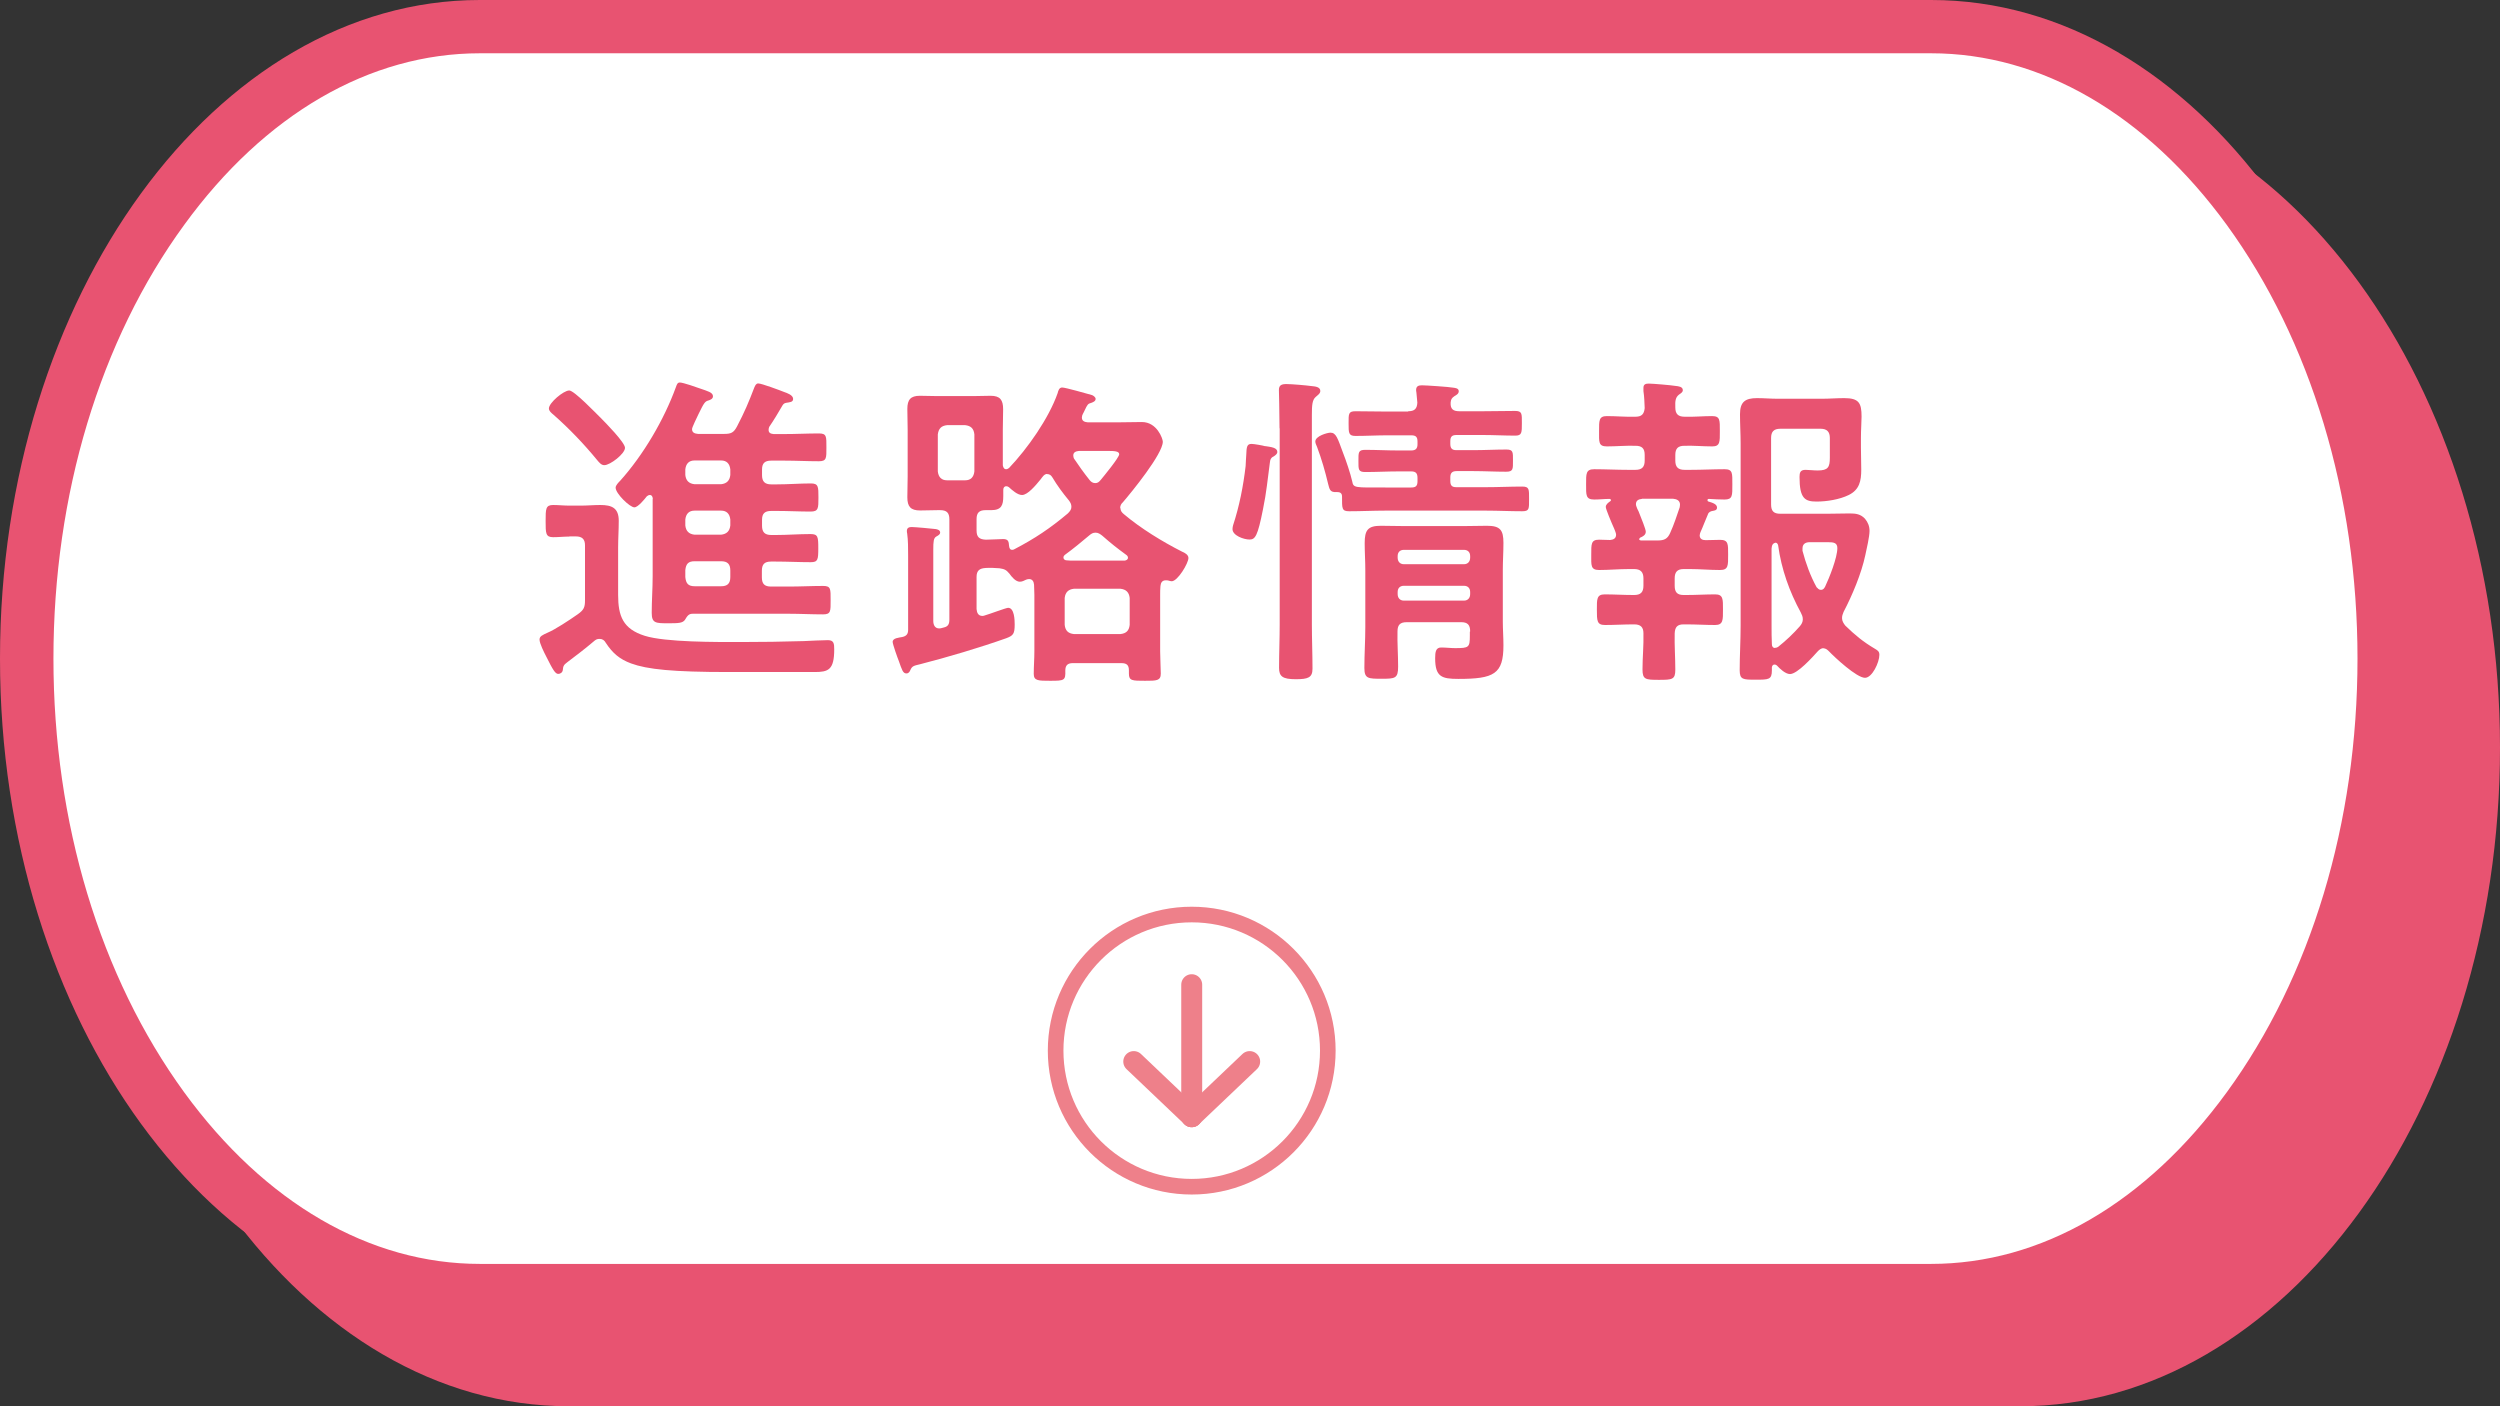
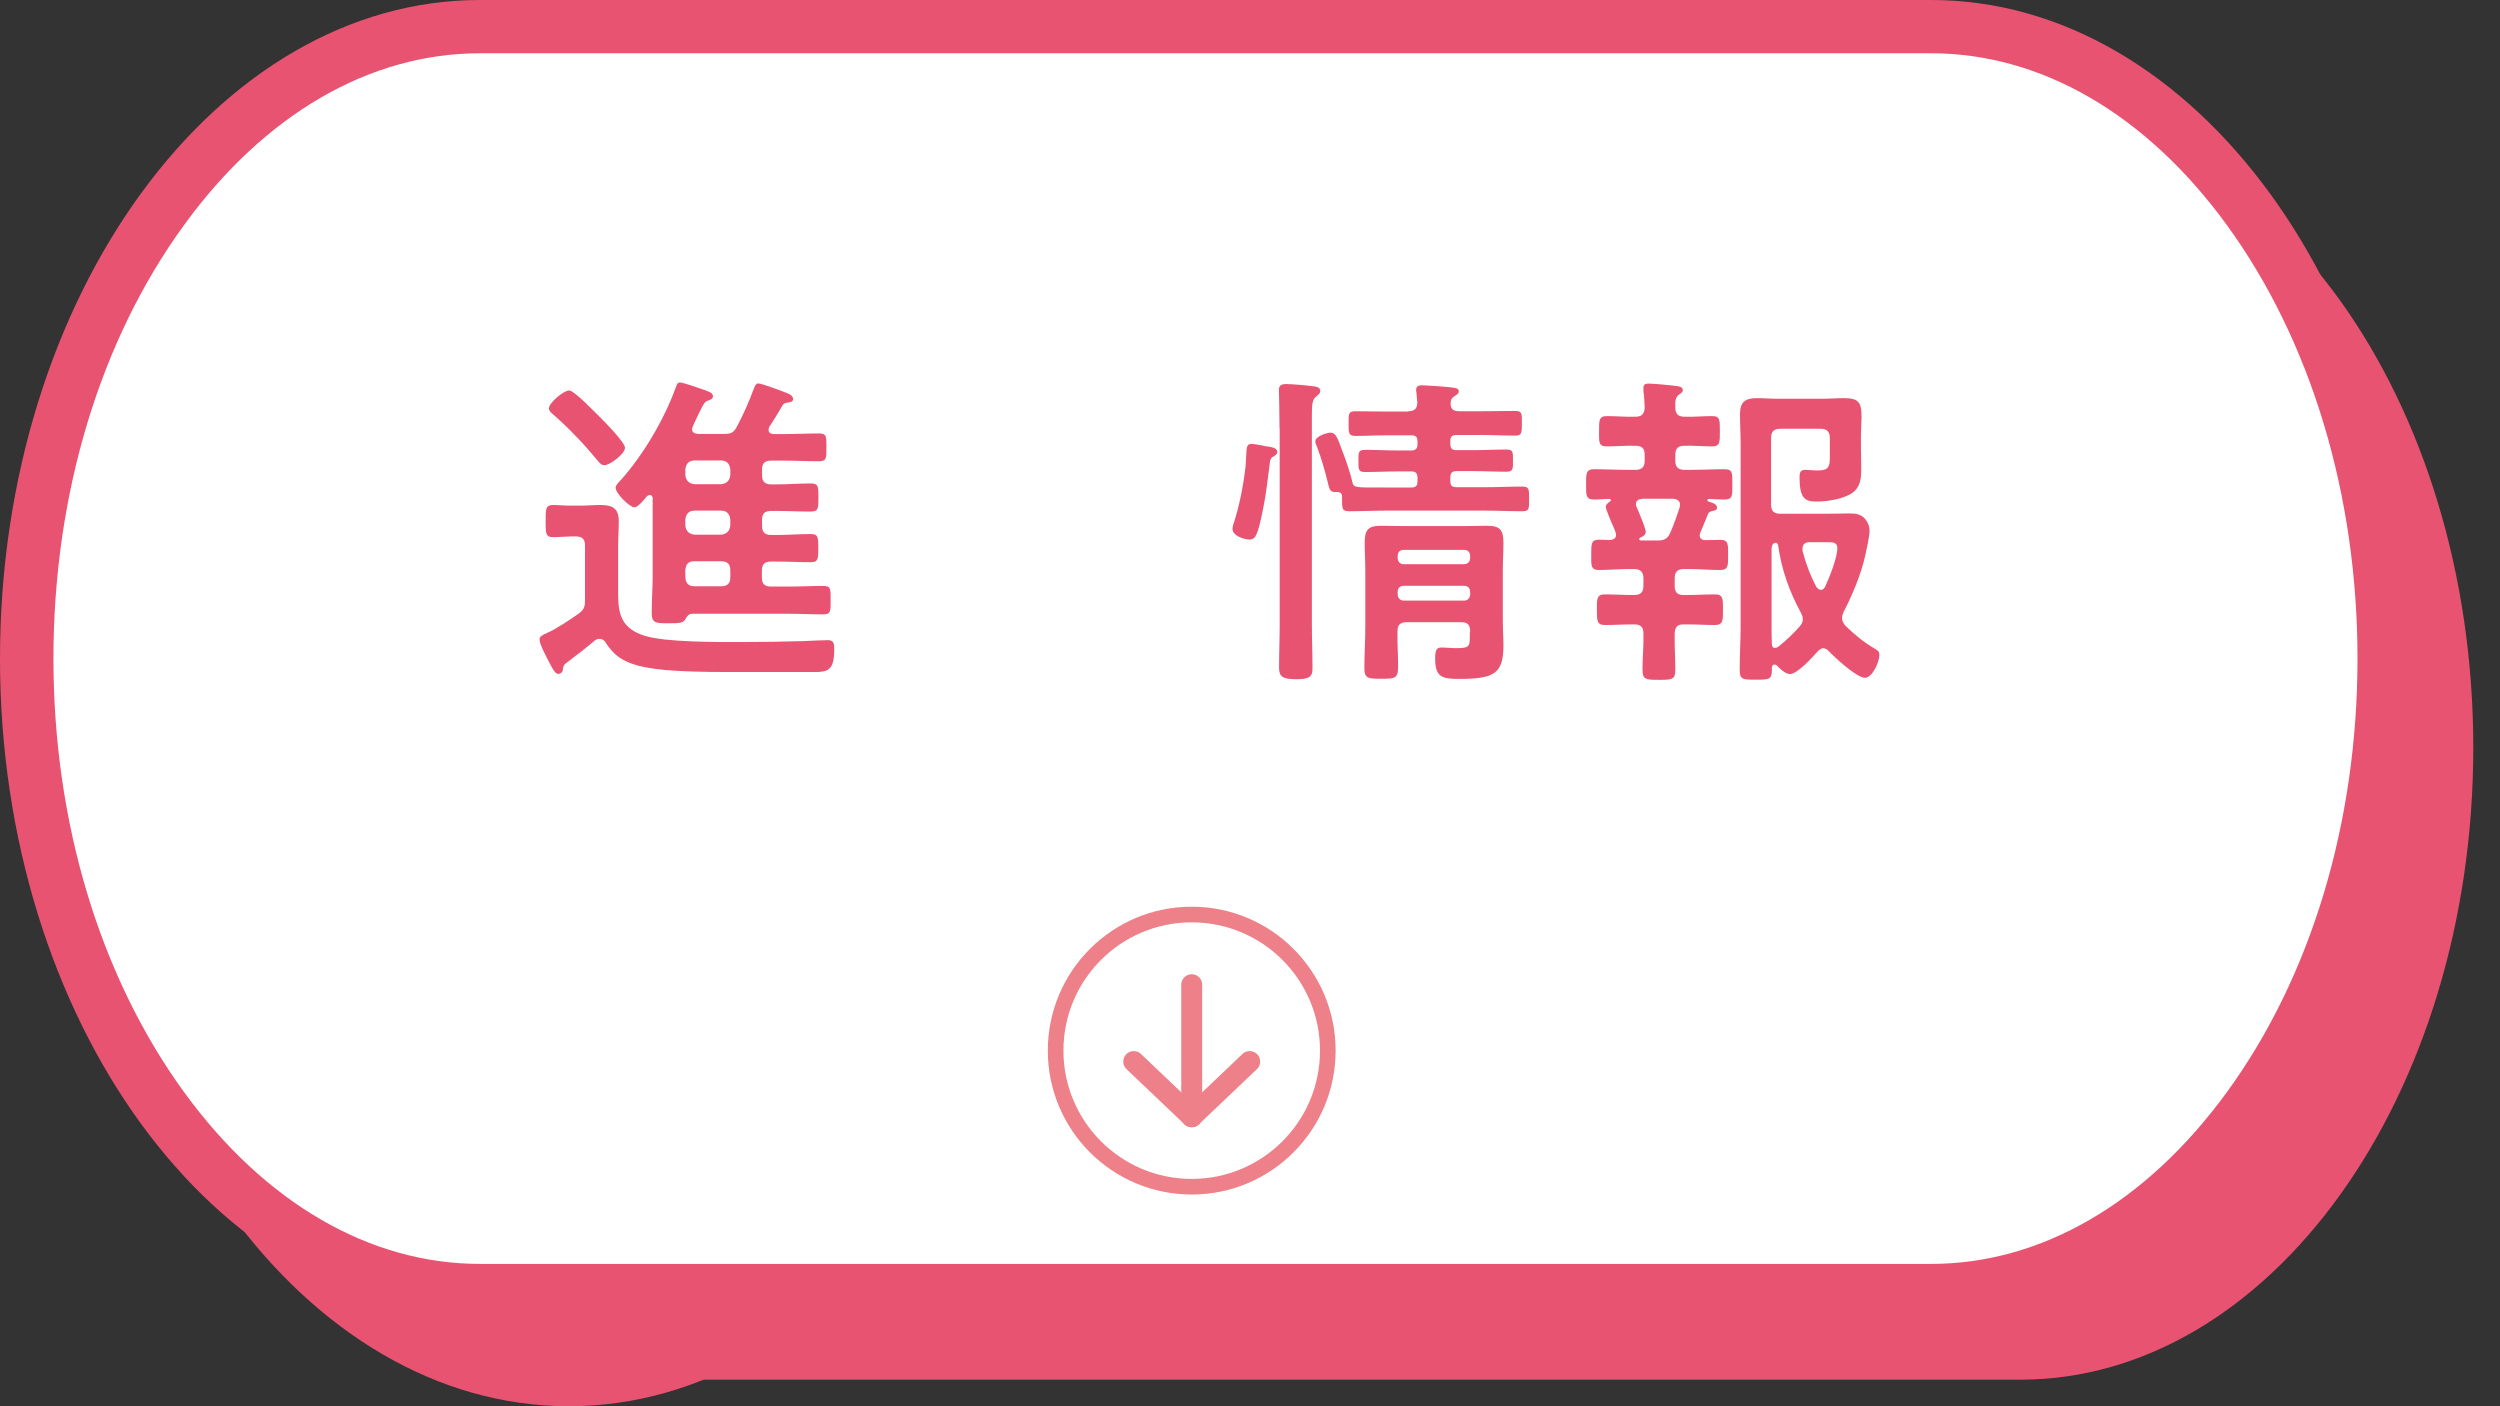
<svg xmlns="http://www.w3.org/2000/svg" viewBox="0 0 160 90">
  <rect x="0" y="0" width="160" height="90" fill="#333333" stroke="none" />
  <defs>
    <style>
      .cls-1 {
        fill: #e85371;
      }

      .cls-2 {
        fill: #fff;
      }

      .cls-3 {
        stroke-width: 1.34px;
      }

      .cls-3, .cls-4 {
        fill: none;
        stroke: #ee808a;
        stroke-linecap: round;
        stroke-linejoin: round;
      }

      .cls-5 {
        isolation: isolate;
      }

      .cls-6 {
        mix-blend-mode: multiply;
      }
    </style>
  </defs>
  <g class="cls-5">
    <g id="_レイヤー_2" data-name="レイヤー 2">
      <g id="_レイヤー_1-2" data-name="レイヤー 1">
        <g>
          <g>
            <g class="cls-6">
              <path class="cls-1" d="M36.41,88.29c-15.99,0-29-18.14-29-40.45S20.42,7.4,36.41,7.4h92.88c15.99,0,29,18.14,29,40.45s-13.01,40.45-29,40.45H36.41Z" />
-               <path class="cls-1" d="M129.29,9.11c7.04,0,13.76,3.9,18.92,10.98,5.39,7.41,8.37,17.27,8.37,27.76s-2.97,20.36-8.37,27.76c-5.16,7.08-11.87,10.98-18.92,10.98H36.41c-7.04,0-13.76-3.9-18.92-10.98-5.39-7.41-8.37-17.27-8.37-27.76s2.97-20.36,8.37-27.76c5.16-7.08,11.87-10.98,18.92-10.98h92.88M129.29,5.69H36.41C19.52,5.69,5.7,24.66,5.7,47.85s13.82,42.15,30.71,42.15h92.88c16.89,0,30.71-18.97,30.71-42.15s-13.82-42.15-30.71-42.15h0Z" />
+               <path class="cls-1" d="M129.29,9.11c7.04,0,13.76,3.9,18.92,10.98,5.39,7.41,8.37,17.27,8.37,27.76s-2.97,20.36-8.37,27.76c-5.16,7.08-11.87,10.98-18.92,10.98H36.41c-7.04,0-13.76-3.9-18.92-10.98-5.39-7.41-8.37-17.27-8.37-27.76s2.97-20.36,8.37-27.76c5.16-7.08,11.87-10.98,18.92-10.98h92.88M129.29,5.69H36.41C19.52,5.69,5.7,24.66,5.7,47.85s13.82,42.15,30.71,42.15c16.89,0,30.71-18.97,30.71-42.15s-13.82-42.15-30.71-42.15h0Z" />
            </g>
            <g>
              <path class="cls-2" d="M30.71,82.6c-15.99,0-29-18.14-29-40.45S14.72,1.71,30.71,1.71h92.88c15.99,0,29,18.14,29,40.45s-13.01,40.45-29,40.45H30.71Z" />
              <path class="cls-1" d="M123.59,3.41c7.04,0,13.76,3.9,18.92,10.98,5.39,7.41,8.37,17.27,8.37,27.76s-2.97,20.36-8.37,27.76c-5.16,7.08-11.87,10.98-18.92,10.98H30.71c-7.04,0-13.76-3.9-18.92-10.98-5.39-7.41-8.37-17.27-8.37-27.76s2.97-20.36,8.37-27.76C16.94,7.31,23.66,3.41,30.71,3.41h92.88M123.59,0H30.71C13.82,0,0,18.97,0,42.15s13.82,42.15,30.71,42.15h92.88c16.89,0,30.71-18.97,30.71-42.15S140.48,0,123.59,0h0Z" />
            </g>
          </g>
          <g>
            <path class="cls-1" d="M36.45,34.34c-.36,0-.69.04-1.05.04-.48,0-.48-.25-.48-1.03s0-1.03.48-1.03c.34,0,.69.04,1.05.04h.71c.42,0,.84-.04,1.26-.04.74,0,1.18.19,1.18,1.01,0,.57-.04,1.15-.04,1.72v3.02c0,1.36.31,2.18,1.7,2.62,1.32.42,4.62.4,6.13.4,1.34,0,2.71-.02,4.05-.06.27-.02,1.39-.06,1.55-.06.38,0,.4.23.4.59,0,1.32-.38,1.45-1.26,1.45h-5.5c-3.57,0-5.21-.17-6.24-.55-.73-.27-1.18-.65-1.62-1.32-.08-.15-.21-.25-.38-.25-.15,0-.21.02-.32.1-.59.5-1.16.94-1.76,1.39-.23.17-.27.25-.29.5-.02.15-.15.25-.29.25-.19,0-.34-.25-.76-1.09-.15-.29-.44-.86-.44-1.11,0-.21.19-.29.52-.44.46-.19,1.39-.8,1.93-1.18.38-.27.46-.44.46-.88v-3.53c0-.4-.19-.57-.59-.57h-.42ZM38.67,29.77c-.19,0-.32-.17-.44-.31-.86-1.05-1.81-2.04-2.81-2.92-.12-.1-.29-.23-.29-.4,0-.36.94-1.15,1.3-1.15.32,0,1.72,1.47,2.02,1.76.29.29,1.55,1.57,1.55,1.91,0,.38-.95,1.11-1.32,1.11ZM41.78,31.91c-.02-.13-.06-.23-.19-.23-.08,0-.13.04-.19.08-.15.19-.57.71-.8.71-.29,0-1.2-.88-1.2-1.26,0-.15.19-.34.29-.44,1.49-1.66,2.81-3.91,3.57-6,.06-.17.1-.29.25-.29.21,0,1.09.31,1.34.4.42.15.78.23.78.48,0,.17-.17.23-.29.27-.23.06-.29.17-.63.86-.1.21-.42.86-.42.97,0,.23.17.29.38.31h1.68c.44,0,.61-.08.82-.48.48-.92.74-1.53,1.11-2.5.06-.13.11-.25.25-.25.21,0,1.39.44,1.66.55.17.06.57.19.57.44,0,.21-.21.21-.44.25-.11.02-.17.06-.23.15-.27.46-.55.94-.86,1.39-.02.06-.04.1-.04.19,0,.21.15.25.32.27h.69c.74,0,1.47-.04,2.21-.04.5,0,.48.19.48.9,0,.67.02.88-.48.88-.73,0-1.47-.04-2.21-.04h-.84c-.42,0-.59.17-.59.57v.36c0,.4.17.59.59.59h.36c.73,0,1.45-.06,2.18-.06.48,0,.48.21.48.9s0,.9-.5.9c-.71,0-1.45-.04-2.16-.04h-.36c-.42,0-.59.17-.59.57v.38c0,.4.17.59.59.59h.29c.73,0,1.47-.06,2.22-.06.48,0,.5.17.5.9s-.02.9-.48.9c-.76,0-1.49-.04-2.25-.04h-.29c-.42,0-.59.17-.59.59v.42c0,.42.17.59.59.59h1.13c.73,0,1.47-.04,2.2-.04.5,0,.48.19.48.92,0,.69.02.9-.48.9-.74,0-1.47-.04-2.2-.04h-6.15c-.25,0-.34.13-.5.4-.15.19-.38.21-1.03.21-.84,0-1.09,0-1.09-.67,0-.78.06-1.55.06-2.35v-4.93ZM43.86,30.4c.04.36.23.55.59.59h1.7c.36-.04.55-.23.59-.59v-.36c-.04-.36-.23-.57-.59-.57h-1.7c-.36,0-.55.21-.59.57v.36ZM46.15,34.22c.36-.04.55-.23.59-.59v-.38c-.04-.36-.23-.57-.59-.57h-1.7c-.36,0-.55.21-.59.57v.38c.04.36.23.55.59.59h1.7ZM44.45,35.92c-.4,0-.55.17-.59.57v.44c.04.42.19.59.61.59h1.68c.4,0,.59-.17.59-.59v-.42c0-.42-.19-.59-.59-.59h-1.7Z" />
-             <path class="cls-1" d="M71.71,32.52c0,.17.08.27.21.38,1.09.92,2.46,1.76,3.74,2.41.15.06.4.19.4.4,0,.34-.69,1.49-1.07,1.49-.04,0-.15-.02-.19-.04-.08-.02-.12-.02-.19-.02-.23,0-.32.15-.34.36-.02.19-.02.38-.02.57v3.61c0,.48.04,1.09.04,1.43,0,.46-.27.46-1.01.46-.82,0-1.03,0-1.03-.46v-.21c0-.34-.15-.46-.48-.46h-3.11c-.34,0-.48.15-.48.48.02.63-.06.65-.97.65-.76,0-1.05,0-1.05-.44,0-.48.04-.97.04-1.45v-3.61c0-.23-.02-.44-.02-.65-.02-.21-.11-.36-.32-.36-.08,0-.13.02-.19.04-.13.06-.25.13-.4.13-.27,0-.52-.31-.67-.52-.21-.25-.32-.29-.63-.34-.29-.02-.59-.04-.88-.02-.4.02-.59.17-.59.57v2.06c.02.23.1.44.38.44.06,0,.11-.02.17-.04.23-.06,1.34-.48,1.47-.48.4,0,.42.78.42,1.07,0,.61-.1.71-.55.88-1.66.59-3.78,1.22-5.5,1.66-.44.1-.52.13-.63.38-.04.1-.11.21-.25.21-.23,0-.29-.25-.48-.78-.08-.19-.4-1.09-.4-1.24,0-.25.42-.27.61-.31.27-.06.38-.19.38-.46v-4.75c0-.48,0-.97-.06-1.41-.02-.06-.02-.13-.02-.17,0-.21.15-.25.31-.25.19,0,1.32.1,1.53.13.12.02.29.06.29.23,0,.1-.1.17-.25.25-.17.1-.19.31-.19.84v4.56c0,.25.1.48.38.48.11,0,.19-.04.29-.06.27-.06.36-.21.36-.5v-6.42c0-.42-.17-.59-.59-.59h-.17c-.38,0-.73.02-1.11.02-.61,0-.82-.25-.82-.84,0-.44.02-.9.02-1.34v-2.98c0-.44-.02-.88-.02-1.34,0-.59.21-.84.8-.84.38,0,.76.02,1.13.02h2.27c.38,0,.76-.02,1.13-.02.61,0,.8.27.8.86,0,.44-.02.88-.02,1.32v2.27c.02.1.06.25.21.25.08,0,.13-.04.19-.08,1.18-1.24,2.54-3.17,3.11-4.79.04-.17.1-.36.29-.36.21,0,1.6.4,1.89.48.08.02.25.13.25.25,0,.15-.17.21-.27.25-.23.06-.25.1-.44.5-.06.15-.17.27-.17.44,0,.23.17.29.38.31h1.91c.53,0,1.05-.02,1.55-.02.97,0,1.34,1.07,1.34,1.26,0,.78-2,3.23-2.56,3.88-.11.1-.17.21-.17.38ZM60.02,30.17c.04.36.23.57.59.57h1.16c.36,0,.55-.21.59-.57v-2.37c-.04-.38-.23-.55-.59-.59h-1.16c-.36.04-.54.21-.59.59v2.37ZM67.03,30.33c-.21,0-.32.21-.44.36-.31.38-.82.99-1.18.99-.29,0-.63-.31-.84-.5-.04-.02-.08-.06-.17-.06-.13,0-.19.1-.19.23v.4c0,.59-.12.9-.78.9h-.36c-.4,0-.57.17-.57.57v.73c0,.42.17.57.59.59.36,0,.84-.04,1.11-.04.34,0,.36.17.38.44.02.15.06.25.21.25.06,0,.08-.02.13-.04,1.32-.69,2.29-1.34,3.42-2.29.13-.13.23-.25.23-.42s-.06-.27-.15-.4c-.4-.48-.76-.97-1.07-1.49-.08-.13-.17-.21-.34-.21ZM71.98,35.88c.1-.02.21-.06.21-.19,0-.06-.04-.13-.1-.17-.65-.48-.92-.69-1.55-1.24-.13-.1-.25-.19-.42-.19s-.27.06-.4.17c-.5.42-1.03.86-1.58,1.26-.04.04-.08.08-.08.17,0,.1.1.17.19.17.17.02.34.02.5.02h3.23ZM71.71,40.58c.36-.04.55-.21.59-.59v-1.72c-.04-.36-.23-.55-.59-.59h-2.98c-.36.04-.55.23-.59.59v1.72c.04.38.23.55.59.59h2.98ZM70.09,30.92c.17,0,.25-.08.36-.21.19-.23,1.18-1.43,1.18-1.64,0-.19-.31-.21-.67-.21h-1.91c-.19.02-.36.08-.36.29,0,.08.02.13.04.19.32.48.65.94,1.01,1.39.08.1.19.19.36.19Z" />
            <path class="cls-1" d="M80.97,28.55c.4.06.78.1.78.38,0,.1-.1.19-.19.25-.21.1-.27.21-.29.44-.15,1.09-.21,1.87-.44,2.98-.34,1.72-.5,1.93-.86,1.93s-1.09-.25-1.09-.67c0-.1.02-.17.04-.25.4-1.22.65-2.5.8-3.78.02-.29.02-.52.04-.71.02-.52.04-.71.34-.71.15,0,.73.1.88.15ZM81.89,27.42c0-.99-.04-2.33-.04-2.46,0-.31.17-.38.48-.38.34,0,1.26.08,1.62.13.19.02.55.04.55.31,0,.17-.17.27-.29.38-.23.19-.25.55-.25,1.15v13.42c0,.94.04,1.89.04,2.83,0,.57-.29.67-1.07.67-.86,0-1.07-.19-1.07-.73,0-.92.04-1.85.04-2.77v-12.56ZM90.12,26.32c.4,0,.57-.15.59-.55l-.06-.65s-.02-.1-.02-.15c0-.27.17-.31.38-.31.25,0,1.74.1,1.99.15.15.02.36.04.36.23,0,.17-.17.25-.27.31-.19.13-.23.21-.25.42-.02.42.17.55.57.55h1.49c.69,0,1.36-.02,2.06-.02.46,0,.44.17.44.78s0,.8-.42.8c-.69,0-1.39-.04-2.08-.04h-1.68c-.29,0-.4.1-.4.4v.17c0,.27.1.4.38.4h1.09c.69,0,1.41-.04,2.12-.04.44,0,.42.17.42.71s.02.71-.44.71c-.71,0-1.41-.04-2.1-.04h-1.07c-.29,0-.4.13-.4.4v.23c0,.29.1.4.38.4h1.91c.78,0,1.53-.04,2.31-.04.46,0,.44.17.44.8s.02.78-.44.78c-.78,0-1.53-.04-2.31-.04h-6.45c-.78,0-1.53.04-2.31.04-.48,0-.46-.17-.46-.94,0-.23-.13-.29-.34-.29-.44.04-.46-.19-.55-.52-.19-.8-.42-1.6-.71-2.37-.04-.1-.11-.23-.11-.34,0-.36.78-.57.97-.57.36,0,.46.36.8,1.28.19.48.48,1.34.59,1.83.08.44.15.4,2.12.4h1.66c.29,0,.4-.1.4-.4v-.21c0-.29-.1-.42-.4-.42h-.84c-.69,0-1.38.04-2.1.04-.46,0-.44-.17-.44-.71s-.02-.71.44-.71c.71,0,1.41.04,2.1.04h.84c.29,0,.4-.13.4-.4v-.17c0-.29-.1-.4-.4-.4h-1.51c-.69,0-1.38.04-2.06.04-.44,0-.44-.19-.44-.8s-.02-.78.44-.78c.69,0,1.36.02,2.06.02h1.32ZM94.09,40.41c0-.42-.17-.59-.57-.59h-3.49c-.42,0-.59.17-.59.59-.02.73.04,1.49.04,2.25s-.19.78-1.05.78-1.11,0-1.11-.69c0-.88.06-1.76.06-2.62v-3.63c0-.59-.04-1.15-.04-1.74,0-.82.19-1.11,1.03-1.11.53,0,1.05.02,1.58.02h3.65c.53,0,1.05-.02,1.57-.02.84,0,1.05.27,1.05,1.09,0,.59-.04,1.15-.04,1.74v3.3c0,.5.04,1.01.04,1.53,0,1.83-.61,2.14-2.88,2.14-1.07,0-1.49-.13-1.49-1.32,0-.4.04-.69.38-.69.32,0,.61.04.9.04.88,0,.94-.04.94-.8v-.25ZM93.69,36.11c.25,0,.4-.17.4-.42v-.1c0-.25-.15-.4-.4-.4h-3.84c-.25,0-.4.15-.4.4v.1c0,.25.15.42.4.42h3.84ZM89.45,38.02c0,.25.15.42.4.42h3.84c.25,0,.4-.17.4-.42v-.13c0-.25-.15-.4-.4-.4h-3.84c-.25,0-.4.15-.4.4v.13Z" />
            <path class="cls-1" d="M108.82,34.09s-.04.1-.04.17c0,.23.17.31.38.31.31,0,.63-.02.92-.02.54,0,.52.27.52.94,0,.71.02.99-.52.99-.65,0-1.28-.06-1.91-.06h-.42c-.4,0-.57.19-.57.59v.48c0,.42.17.59.57.59h.19c.61,0,1.22-.04,1.83-.04.52,0,.5.31.5.97s.02.99-.5.99c-.61,0-1.22-.04-1.83-.04h-.19c-.4,0-.55.17-.57.57-.02.78.04,1.55.04,2.33,0,.63-.19.65-1.05.65s-1.05-.02-1.05-.67c0-.76.08-1.53.06-2.31,0-.4-.19-.57-.59-.57h-.06c-.59,0-1.2.04-1.81.04-.52,0-.52-.27-.52-.99,0-.65-.02-.97.5-.97.61,0,1.22.04,1.83.04h.06c.4,0,.59-.17.59-.59v-.48c0-.4-.19-.59-.59-.59h-.34c-.65,0-1.28.06-1.91.06-.55,0-.5-.31-.5-.97,0-.69-.02-.97.5-.97.25,0,.48.02.71.02.21-.02.38-.1.38-.34,0-.06-.02-.1-.04-.17-.02-.04-.04-.13-.08-.21-.19-.42-.54-1.26-.54-1.39,0-.17.15-.27.27-.36.04-.02.06-.04.06-.08s-.04-.08-.08-.08c-.34,0-.65.04-.99.04-.55,0-.52-.29-.52-.97s-.02-.97.52-.97c.71,0,1.45.04,2.16.04h.48c.42,0,.59-.19.59-.59v-.36c0-.42-.17-.59-.59-.59-.61-.02-1.22.04-1.83.04-.55,0-.5-.29-.5-.97s-.02-.97.5-.97c.61,0,1.22.06,1.83.04.38,0,.55-.15.59-.55-.02-.4-.02-.69-.08-1.09v-.21c0-.23.15-.27.34-.27.25,0,1.43.1,1.72.15.17.02.46.04.46.27,0,.13-.11.19-.25.29-.21.17-.25.38-.23.82,0,.42.19.59.59.59.59.02,1.18-.04,1.76-.04.52,0,.5.25.5.97,0,.67.02.97-.48.97-.61,0-1.2-.06-1.78-.04-.42,0-.59.17-.59.59v.36c0,.4.17.59.59.59h.38c.74,0,1.45-.04,2.18-.04.53,0,.5.25.5.97s.02.97-.5.97c-.34,0-.67-.02-1.01-.04-.06,0-.08.04-.08.08,0,.02,0,.06.04.08.34.1.57.19.57.4,0,.17-.17.19-.29.21s-.25.08-.29.21c-.17.38-.31.78-.48,1.15ZM105.08,31.93c-.21.02-.38.1-.38.34,0,.06.02.13.04.17.02.06.06.17.13.29.17.44.46,1.13.46,1.3,0,.21-.19.31-.36.38-.04.04-.06.06-.06.1,0,.02,0,.06.11.08h1.07c.42,0,.63-.1.8-.48.25-.55.42-1.09.61-1.64,0-.04.02-.1.02-.17,0-.27-.21-.36-.44-.38h-2ZM116.71,41.48c-.15,0-.27.1-.36.19-.34.38-1.32,1.47-1.79,1.47-.29,0-.65-.34-.84-.55-.04-.04-.1-.06-.15-.06-.11,0-.15.08-.17.17v.21c0,.59-.21.59-1.03.59s-1.03,0-1.03-.61c0-.94.06-1.89.06-2.86v-11.65c0-.61-.04-1.24-.04-1.87,0-.78.32-1.03,1.09-1.03.44,0,.88.04,1.32.04h2.83c.48,0,.94-.04,1.43-.04.94,0,1.11.31,1.11,1.18,0,.36-.04.8-.04,1.36v.63c0,.46.02.94.02,1.41,0,.71-.11,1.28-.8,1.62-.59.29-1.41.42-2.06.42-.74,0-1.09-.19-1.09-1.57,0-.27.04-.46.38-.46.23,0,.5.04.78.04.67,0,.78-.21.78-.82v-1.26c0-.4-.19-.59-.59-.59h-2.58c-.42,0-.59.19-.59.59v4.26c0,.42.17.59.59.59h2.98c.48,0,.99-.02,1.47-.02.38,0,.69.04.97.34.19.23.29.48.29.78,0,.36-.19,1.18-.27,1.55-.25,1.18-.84,2.58-1.39,3.63-.06.15-.1.25-.1.4,0,.19.1.34.21.48.63.61,1.13,1.03,1.91,1.49.17.1.27.17.27.38,0,.48-.46,1.47-.92,1.47-.53,0-1.93-1.3-2.31-1.7-.1-.1-.21-.19-.36-.19ZM113.61,41.46c.08,0,.12-.02.19-.06.5-.4.97-.84,1.39-1.32.11-.13.19-.27.19-.44,0-.19-.06-.29-.13-.44-.73-1.34-1.24-2.77-1.45-4.3-.02-.08-.06-.15-.15-.17-.21.04-.25.17-.27.38v4.93c0,.4,0,.8.02,1.18,0,.15.06.25.21.25ZM116.54,37.75c.15,0,.21-.1.27-.21.27-.57.78-1.85.78-2.46,0-.34-.23-.38-.59-.38h-1.18c-.25,0-.46.1-.46.4v.15c.21.8.5,1.6.9,2.33.08.08.15.17.27.17Z" />
          </g>
          <g>
            <g>
              <line class="cls-3" x1="76.27" y1="63.02" x2="76.27" y2="71.47" />
              <g>
                <line class="cls-3" x1="79.98" y1="67.94" x2="76.27" y2="71.47" />
                <line class="cls-3" x1="72.56" y1="67.94" x2="76.27" y2="71.47" />
              </g>
            </g>
            <circle class="cls-4" cx="76.27" cy="67.24" r="8.71" />
          </g>
        </g>
      </g>
    </g>
  </g>
</svg>